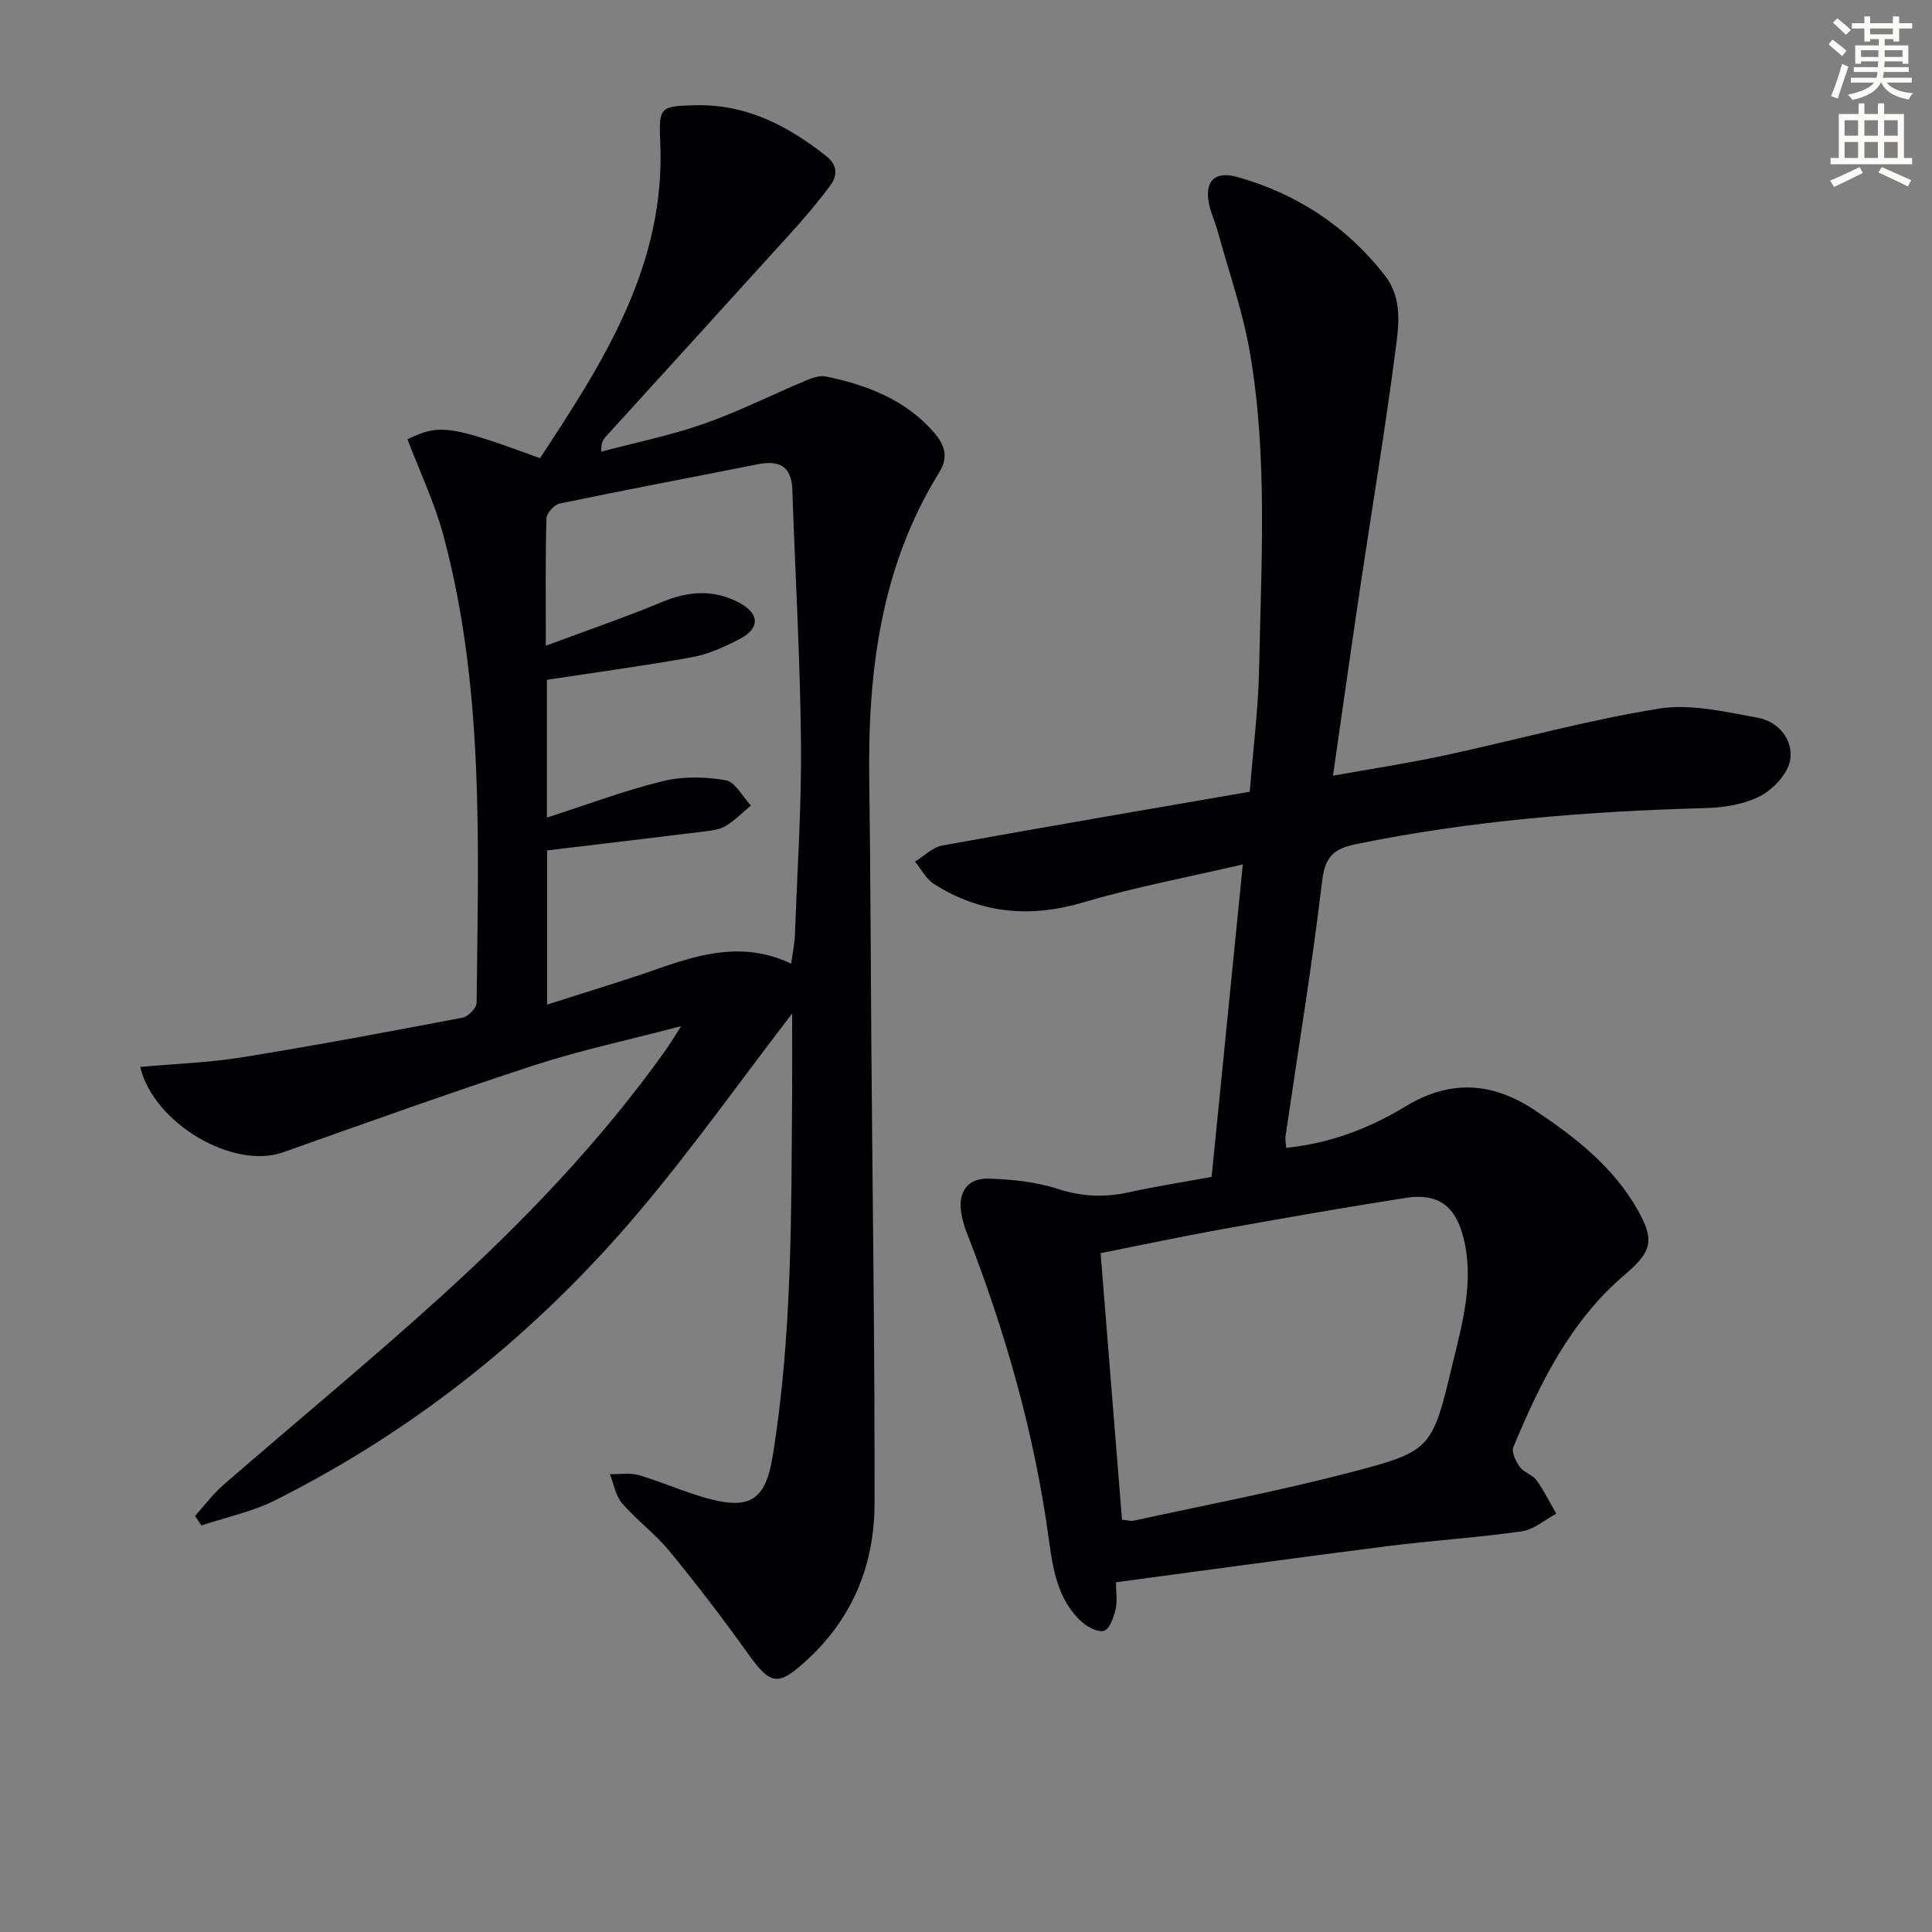
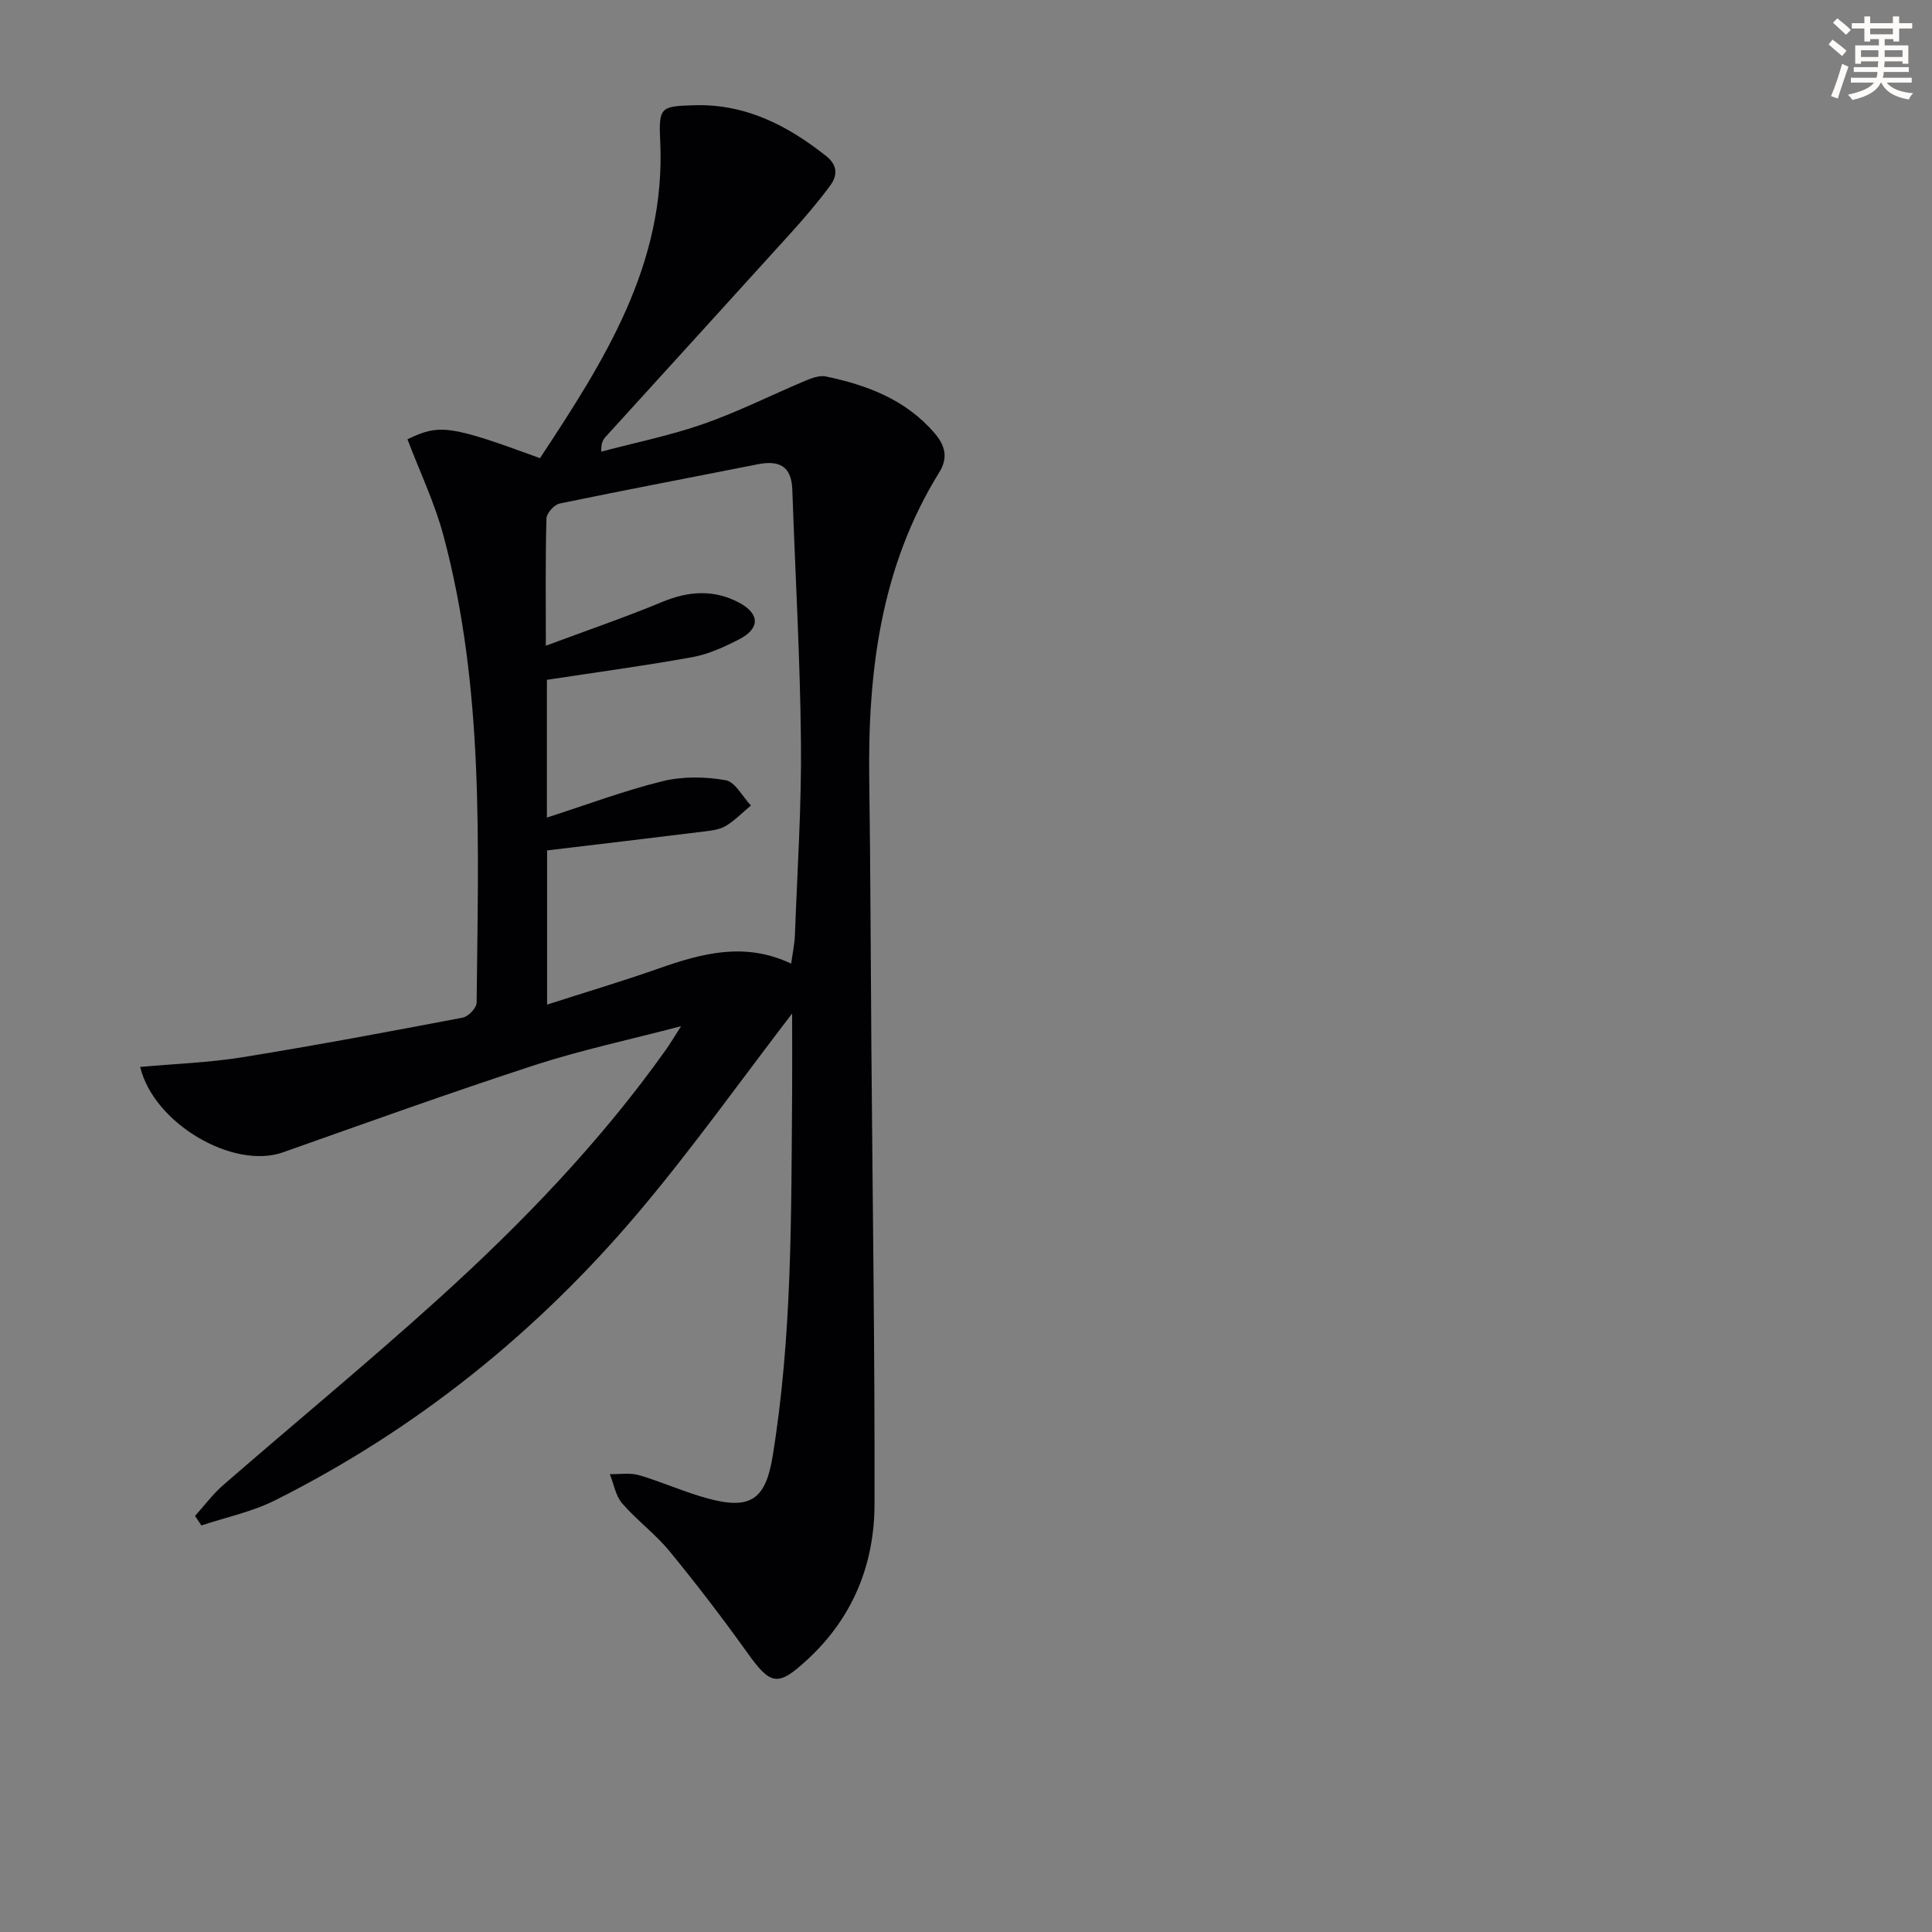
<svg xmlns="http://www.w3.org/2000/svg" enable-background="new 0 0 400 400" viewBox="0 0 400 400">
  <rect x="0" y="0" width="400" height="400" fill="#808080" stroke="none" />
  <path d="m378.6 9.2.8-1c.9.7 1.9 1.4 2.9 2.3l-.9 1.1c-1.1-.9-2-1.7-2.8-2.4zm.5 10.7c.9-2.1 1.6-4.3 2.3-6.7.4.2.8.4 1.3.6-.7 2.1-1.5 4.3-2.2 6.6zm.4-15.2.9-.9c1 .8 2 1.6 2.8 2.4l-1 1c-1-.9-1.9-1.8-2.7-2.5zm12.5-1.3h1.2v1.4h2.7v1.1h-2.7v2.7h-1.2v-.5h-1.8v1.3h4.9v3.8h-1.2v-.5h-3.7c0 .4-.1.9-.1 1.2h5.1v1h-5.2c0 .5-.1.9-.2 1.2h6v1h-5.2c1.1 1.3 2.9 2 5.5 2.2-.4.4-.7.8-.9 1.3-2.9-.5-4.8-1.6-5.7-3.5h-.1c-.8 1.7-2.7 2.9-5.9 3.6-.2-.4-.6-.8-.9-1.1 2.8-.6 4.6-1.4 5.4-2.5h-4.8v-1h5.3c.1-.3.2-.7.2-1.2h-4.9v-1h5c0-.4 0-.8.1-1.2h-3.6v.5h-1.2v-3.8h4.9v-1.3h-1.8v.5h-1.2v-2.7h-2.6v-1.1h2.6v-1.4h1.2v1.4h4.7v-1.4zm-6.7 8.4h3.6c0-.4 0-.9 0-1.4h-3.6zm1.9-4.7h4.7v-1.2h-4.7zm6.7 3.3h-3.7v1.4h3.7z" fill="#fcfbfa" />
-   <path d="m384.7 21.4h1.3v2.2h2.8v-2.2h1.3v2.2h4.1v9.1h1.7v1.3h-16.9v-1.3h1.7v-9.1h4.1v-2.2zm.3 13.2.7 1.2c-1.8.9-3.8 1.9-6 2.9-.2-.4-.5-.8-.8-1.3 2.4-1 4.4-2 6.1-2.8zm-3.1-6.5h2.8v-3.2h-2.8zm0 4.6h2.8v-3.3h-2.8zm4.1-4.6h2.8v-3.2h-2.8zm0 4.6h2.8v-3.3h-2.8zm3.6 1.9c2.1.9 4.1 1.8 6.1 2.7l-.7 1.3c-2.2-1.1-4.2-2-6.1-2.9zm3.3-9.7h-2.8v3.2h2.8zm-2.8 7.8h2.8v-3.3h-2.8z" fill="#fcfbfa" />
  <g fill="#010103">
    <path d="m164 209.84c-10.62 13.83-20.46 27.67-31.35 40.62-21.12 25.13-46.29 45.42-75.71 60.17-4.75 2.38-10.14 3.5-15.24 5.2-.44-.66-.88-1.31-1.32-1.97 1.95-2.16 3.7-4.54 5.88-6.43 14.83-12.89 30-25.38 44.56-38.56 17.31-15.66 33.48-32.45 47.07-51.56.85-1.2 1.6-2.47 3.12-4.85-10.86 2.85-20.73 4.95-30.27 8.05-17.49 5.7-34.81 11.93-52.16 18.07-10.23 3.62-26.71-5.89-29.56-17.68 7.14-.65 14.27-.89 21.25-2.02 15.22-2.46 30.38-5.31 45.53-8.19 1.16-.22 2.87-2.01 2.88-3.08.32-32.43 1.65-64.97-6.87-96.73-1.83-6.82-4.93-13.29-7.45-19.93 6.63-3.22 8.84-2.92 27.44 3.91 13.17-19.99 26.11-40.06 24.89-65.67-.34-7.04.1-7.2 7.06-7.4 10.61-.31 19.26 4.16 27.29 10.51 2.43 1.92 2.35 4.06.88 6.07-2.55 3.47-5.37 6.76-8.26 9.95-12.73 14.07-25.52 28.08-38.28 42.13-.53.58-.94 1.26-.9 3.06 7.08-1.88 14.31-3.34 21.2-5.75 7.18-2.51 14.03-5.98 21.06-8.93 1.33-.56 2.95-1.16 4.25-.89 8.59 1.8 16.58 4.82 22.53 11.77 2.18 2.55 2.81 5.07.95 8.07-12.14 19.59-14.82 41.32-14.5 63.77.26 18.49.29 36.99.44 55.48.25 31.48.72 62.96.65 94.44-.03 12.41-4.49 23.43-13.83 32.07-6.22 5.76-7.65 5.43-12.55-1.42-5.12-7.16-10.48-14.16-16.07-20.97-2.94-3.58-6.79-6.41-9.82-9.92-1.35-1.57-1.71-4-2.53-6.03 2.03.05 4.19-.32 6.08.23 4.76 1.4 9.33 3.48 14.11 4.79 8.84 2.42 12.03.32 13.5-8.62 4.08-24.9 3.85-50.04 4.05-75.16.04-5.45 0-10.92 0-16.6zm-50.99-76.15c8.67-3.23 16.51-5.91 24.13-9.08 5.44-2.26 10.67-2.59 15.84.14 4.35 2.29 4.4 5.37.1 7.59-3.07 1.58-6.36 3.1-9.72 3.71-9.91 1.8-19.91 3.14-30.13 4.7v28.52c8.2-2.64 15.95-5.56 23.94-7.53 4.15-1.02 8.81-.95 13.05-.21 1.99.34 3.51 3.41 5.25 5.24-1.7 1.42-3.28 3.05-5.15 4.2-1.21.75-2.82.97-4.29 1.15-10.82 1.34-21.65 2.62-32.76 3.95v31.92c8.1-2.6 15.67-4.86 23.12-7.48 8.93-3.13 17.81-5.56 27.41-1 .29-2.13.71-4.04.78-5.96.49-13.29 1.38-26.6 1.25-39.89-.17-17.44-1.19-34.87-1.79-52.3-.17-4.94-2.8-6.1-7.19-5.23-13.66 2.71-27.34 5.29-40.97 8.12-1.12.23-2.71 1.99-2.74 3.07-.24 8.32-.13 16.64-.13 26.37z" />
-     <path d="m231.06 327.59c0 2.29.31 4.03-.08 5.59-.41 1.64-1.17 3.99-2.36 4.43-1.2.44-3.46-.72-4.67-1.83-5.01-4.58-5.97-10.95-6.82-17.22-2.98-21.85-8.99-42.87-16.98-63.37-.54-1.37-.97-2.83-1.17-4.29-.61-4.35 1.55-7.02 5.75-6.88 4.76.16 9.68.64 14.17 2.1 4.96 1.61 9.63 1.85 14.62.77 5.83-1.27 11.73-2.2 17.33-3.23 2.14-21.39 4.26-42.62 6.46-64.69-11.23 2.62-22.27 4.68-32.98 7.85-11.09 3.28-21.3 2.34-30.97-3.81-1.63-1.03-2.63-3.06-3.92-4.63 1.88-1.14 3.64-2.96 5.66-3.33 21.05-3.82 42.14-7.41 63.65-11.13.7-8.85 1.78-17.24 1.94-25.64.42-21.75 1.8-43.59-1.89-65.18-1.47-8.6-4.42-16.94-6.74-25.39-.48-1.75-1.28-3.42-1.68-5.19-1.13-4.91 1.03-7.23 5.8-5.88 12.34 3.49 22.6 10.21 30.53 20.38 3.8 4.87 2.85 10.61 2.16 15.9-2.12 16.29-4.84 32.49-7.26 48.74-1.88 12.62-3.65 25.25-5.63 38.94 8.07-1.45 15.68-2.6 23.18-4.22 14.76-3.18 29.37-7.26 44.25-9.66 6.58-1.06 13.76.65 20.52 1.88 4.25.77 7.35 4.55 6.72 8.68-.44 2.82-3.44 6.08-6.15 7.5-3.36 1.76-7.59 2.43-11.47 2.53-24.29.66-48.41 2.56-72.27 7.46-4.84.99-6.45 2.74-7.05 7.81-2.09 17.63-5 35.16-7.57 52.73-.09.62.08 1.28.15 2.33 9.06-.91 17.22-4.02 24.7-8.57 9.38-5.7 18.15-5.01 26.99.93 8.22 5.51 15.94 11.53 20.96 20.28 3.72 6.49 3.09 8.84-2.55 13.64-11.24 9.56-17.54 22.4-23.06 35.67-.43 1.04.5 2.98 1.33 4.12.84 1.16 2.64 1.62 3.47 2.77 1.57 2.16 2.74 4.6 4.08 6.92-2.38 1.26-4.66 3.29-7.17 3.65-9.2 1.31-18.51 1.89-27.74 3.06-18.58 2.36-37.15 4.93-56.24 7.48zm1.24-12.95c1.11.1 1.79.33 2.4.2 14.74-3.21 29.58-6.04 44.17-9.82 17.5-4.53 17.59-4.84 21.78-22.28 2.08-8.67 4.64-17.44 2.33-26.54-1.66-6.56-5.29-9.23-11.95-8.19-12.79 2-25.54 4.24-38.28 6.53-8.24 1.48-16.44 3.24-24.88 4.92 1.5 18.78 2.96 36.96 4.43 55.18z" />
  </g>
</svg>